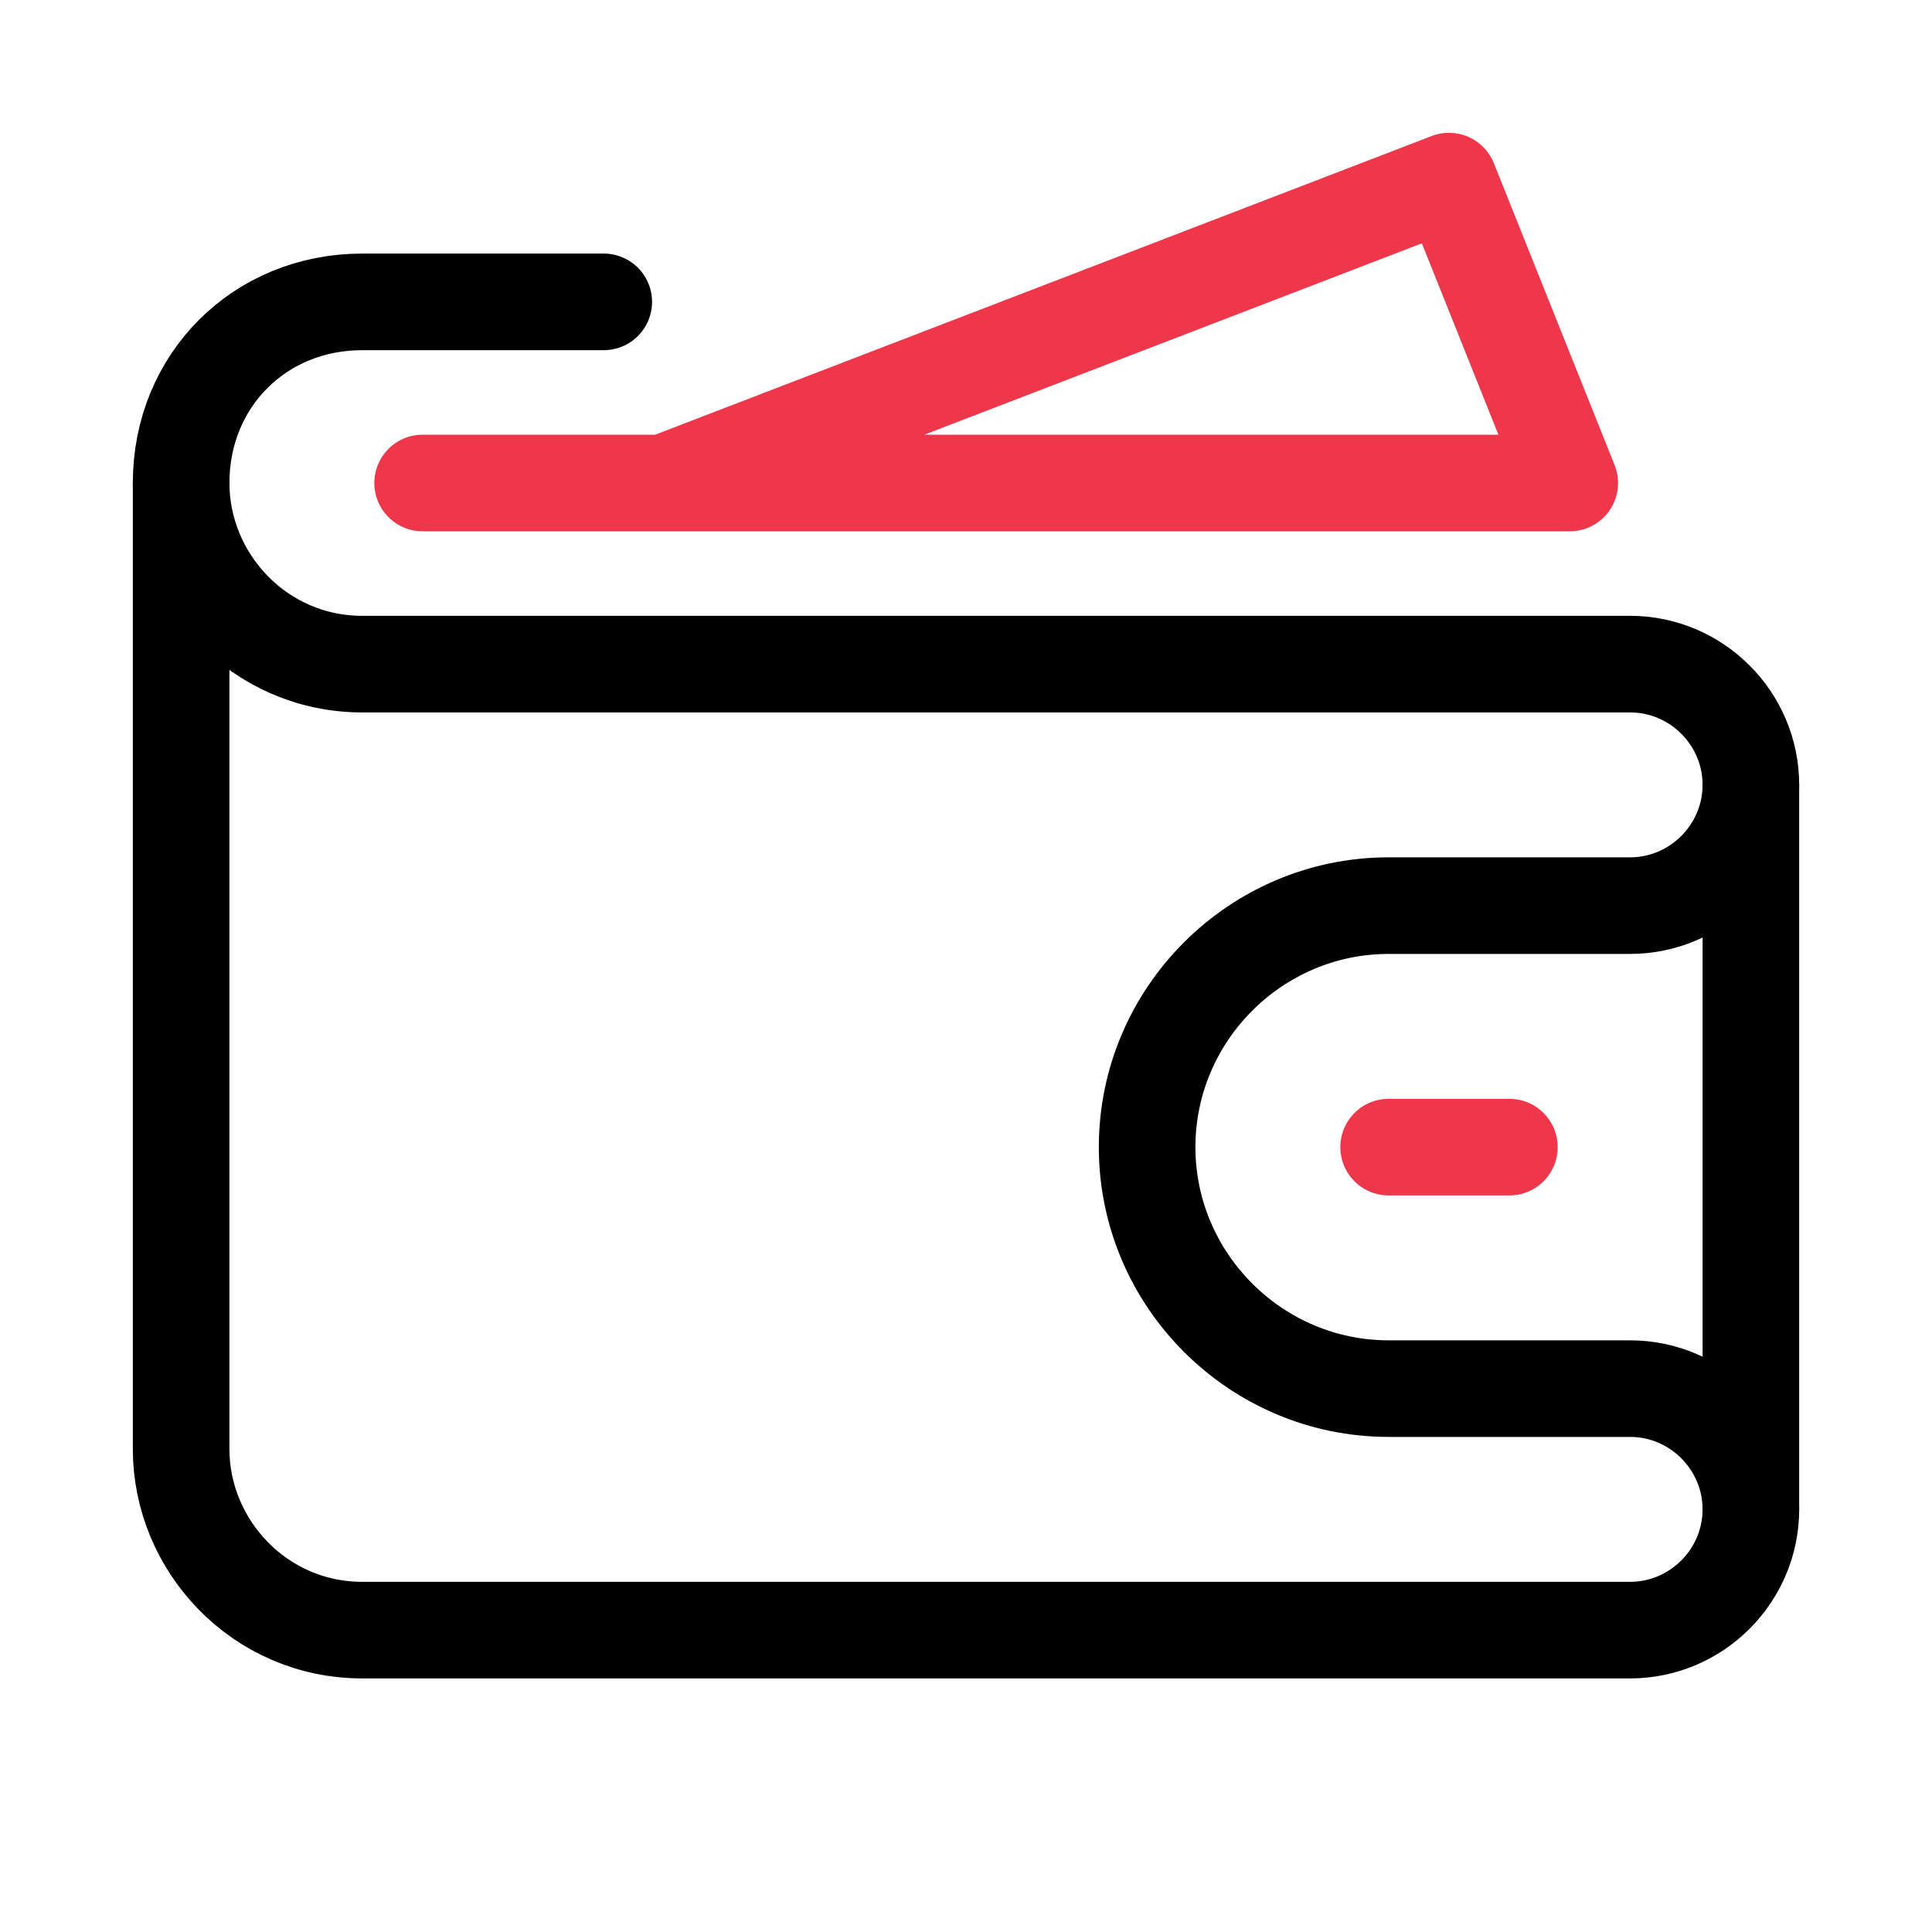
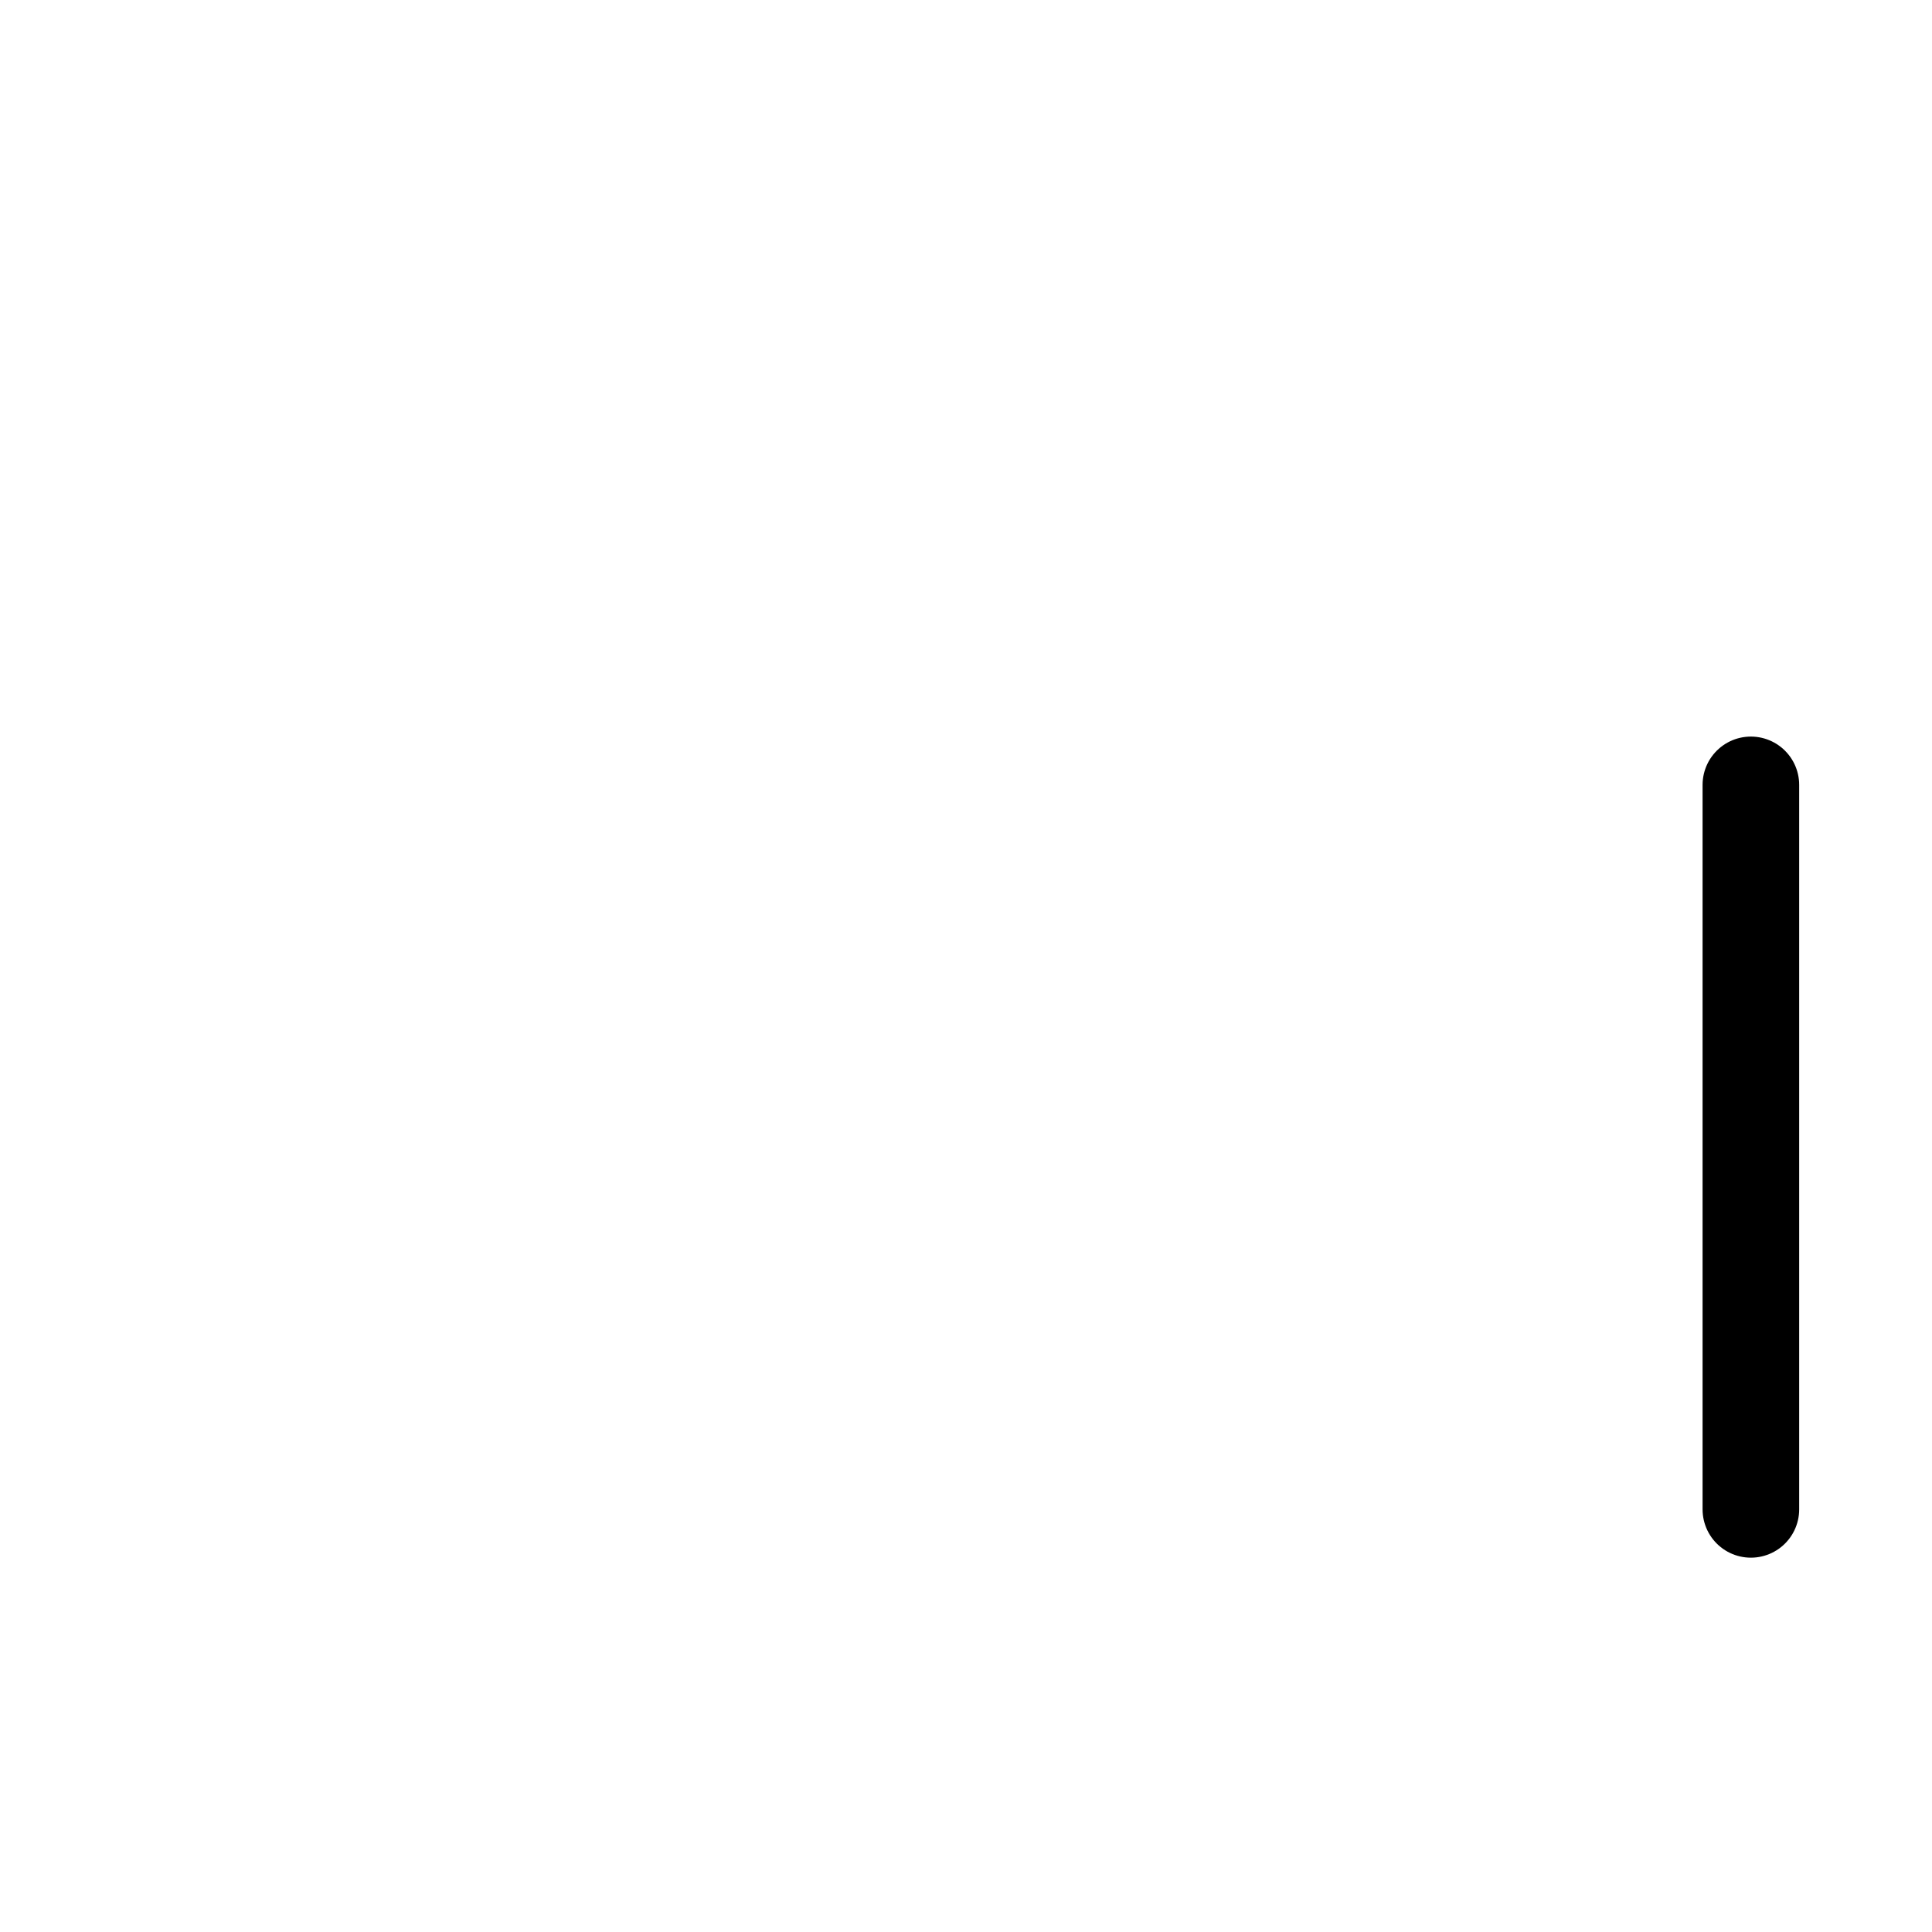
<svg xmlns="http://www.w3.org/2000/svg" width="40" height="40" viewBox="0 0 40 40" fill="none">
  <g clip-path="url(#clip0_38_1055)">
-     <path d="M3.75 10C3.75 7.875 5.375 6.25 7.5 6.25H12.5" stroke="black" stroke-width="2" stroke-miterlimit="10" stroke-linecap="round" stroke-linejoin="round" />
-     <path d="M23.75 23.75C23.75 21 26 18.75 28.75 18.75H33.75C35.125 18.75 36.25 17.625 36.25 16.25C36.25 14.875 35.125 13.75 33.75 13.75H7.5C5.375 13.75 3.75 12 3.75 10V30C3.75 32 5.375 33.75 7.5 33.75H33.75C35.125 33.75 36.25 32.625 36.25 31.25C36.25 29.875 35.125 28.75 33.75 28.75H28.75C26 28.75 23.75 26.5 23.75 23.75Z" stroke="black" stroke-width="2" stroke-miterlimit="10" stroke-linecap="round" stroke-linejoin="round" />
-     <path d="M13.75 10L30 3.75L32.5 10H8.75" stroke="#EE374B" stroke-width="2" stroke-miterlimit="10" stroke-linecap="round" stroke-linejoin="round" />
-     <path d="M28.75 23.75H31.25" stroke="#EE374B" stroke-width="2" stroke-miterlimit="10" stroke-linecap="round" stroke-linejoin="round" />
    <path d="M36.25 16.25V31.25" stroke="black" stroke-width="2" stroke-miterlimit="10" stroke-linecap="round" stroke-linejoin="round" />
  </g>
  <defs>
    <clipPath id="clip0_38_1055">
      <rect width="40" height="40" fill="white" />
    </clipPath>
  </defs>
</svg>